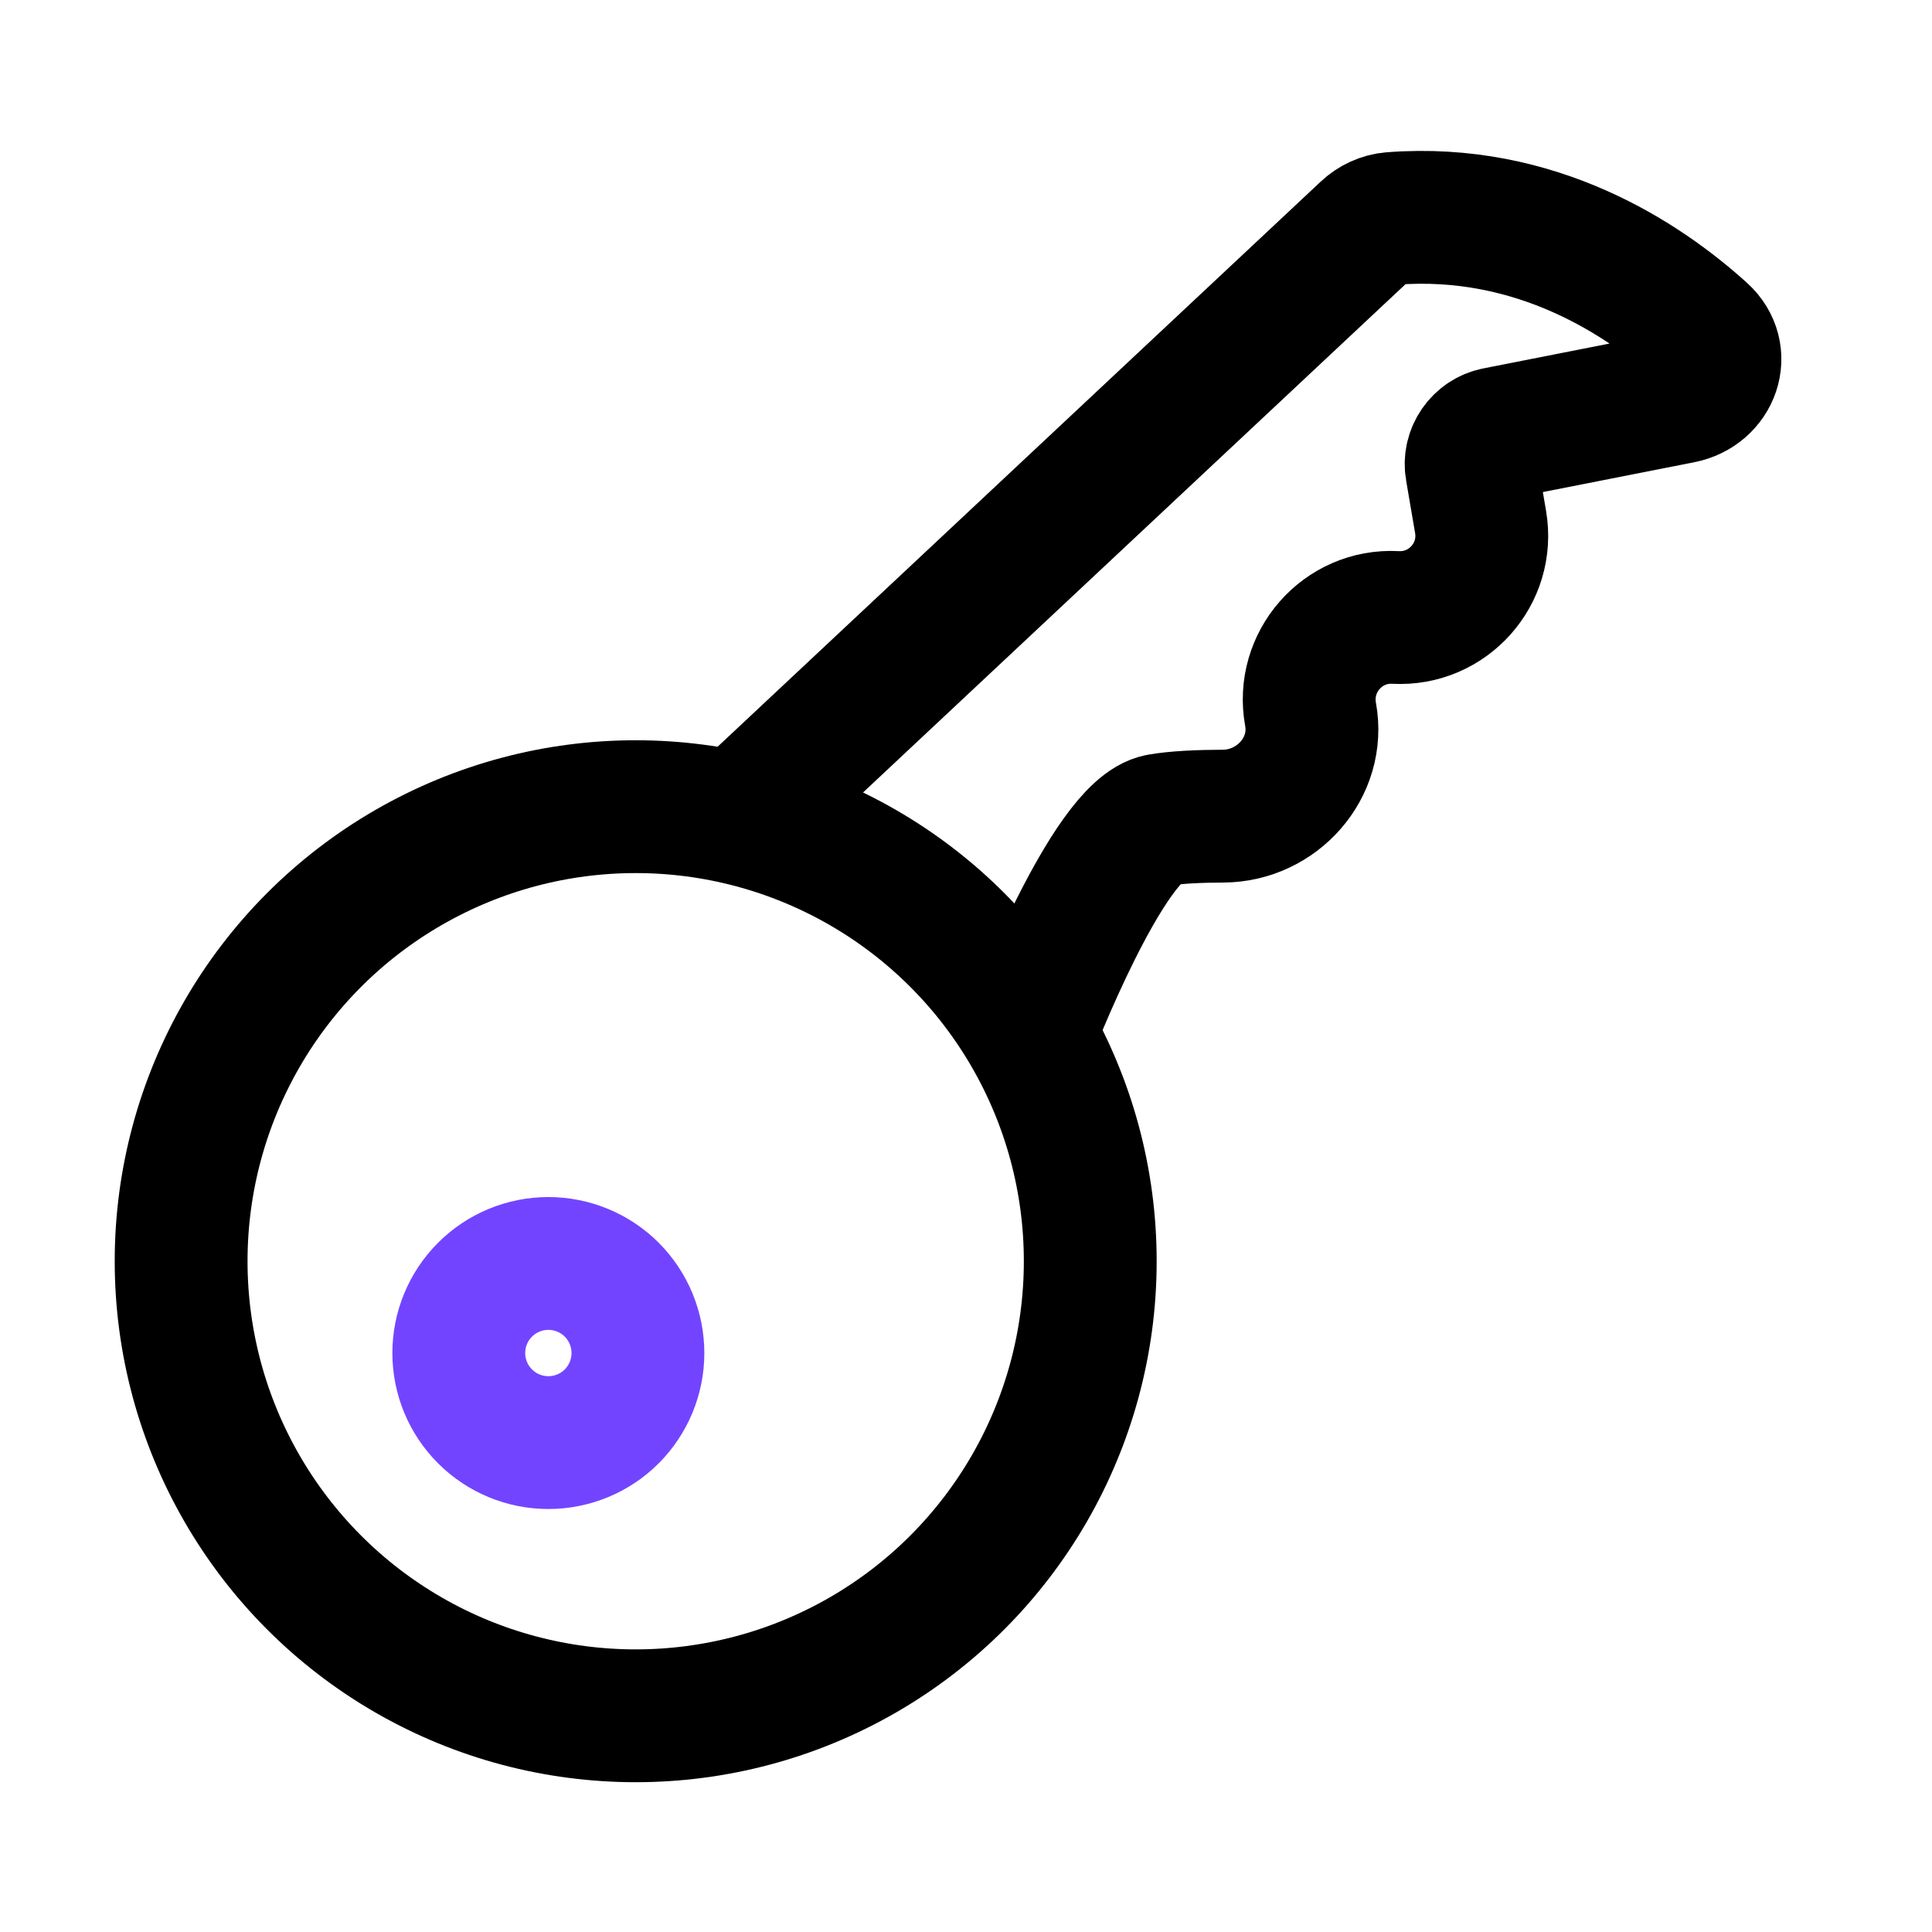
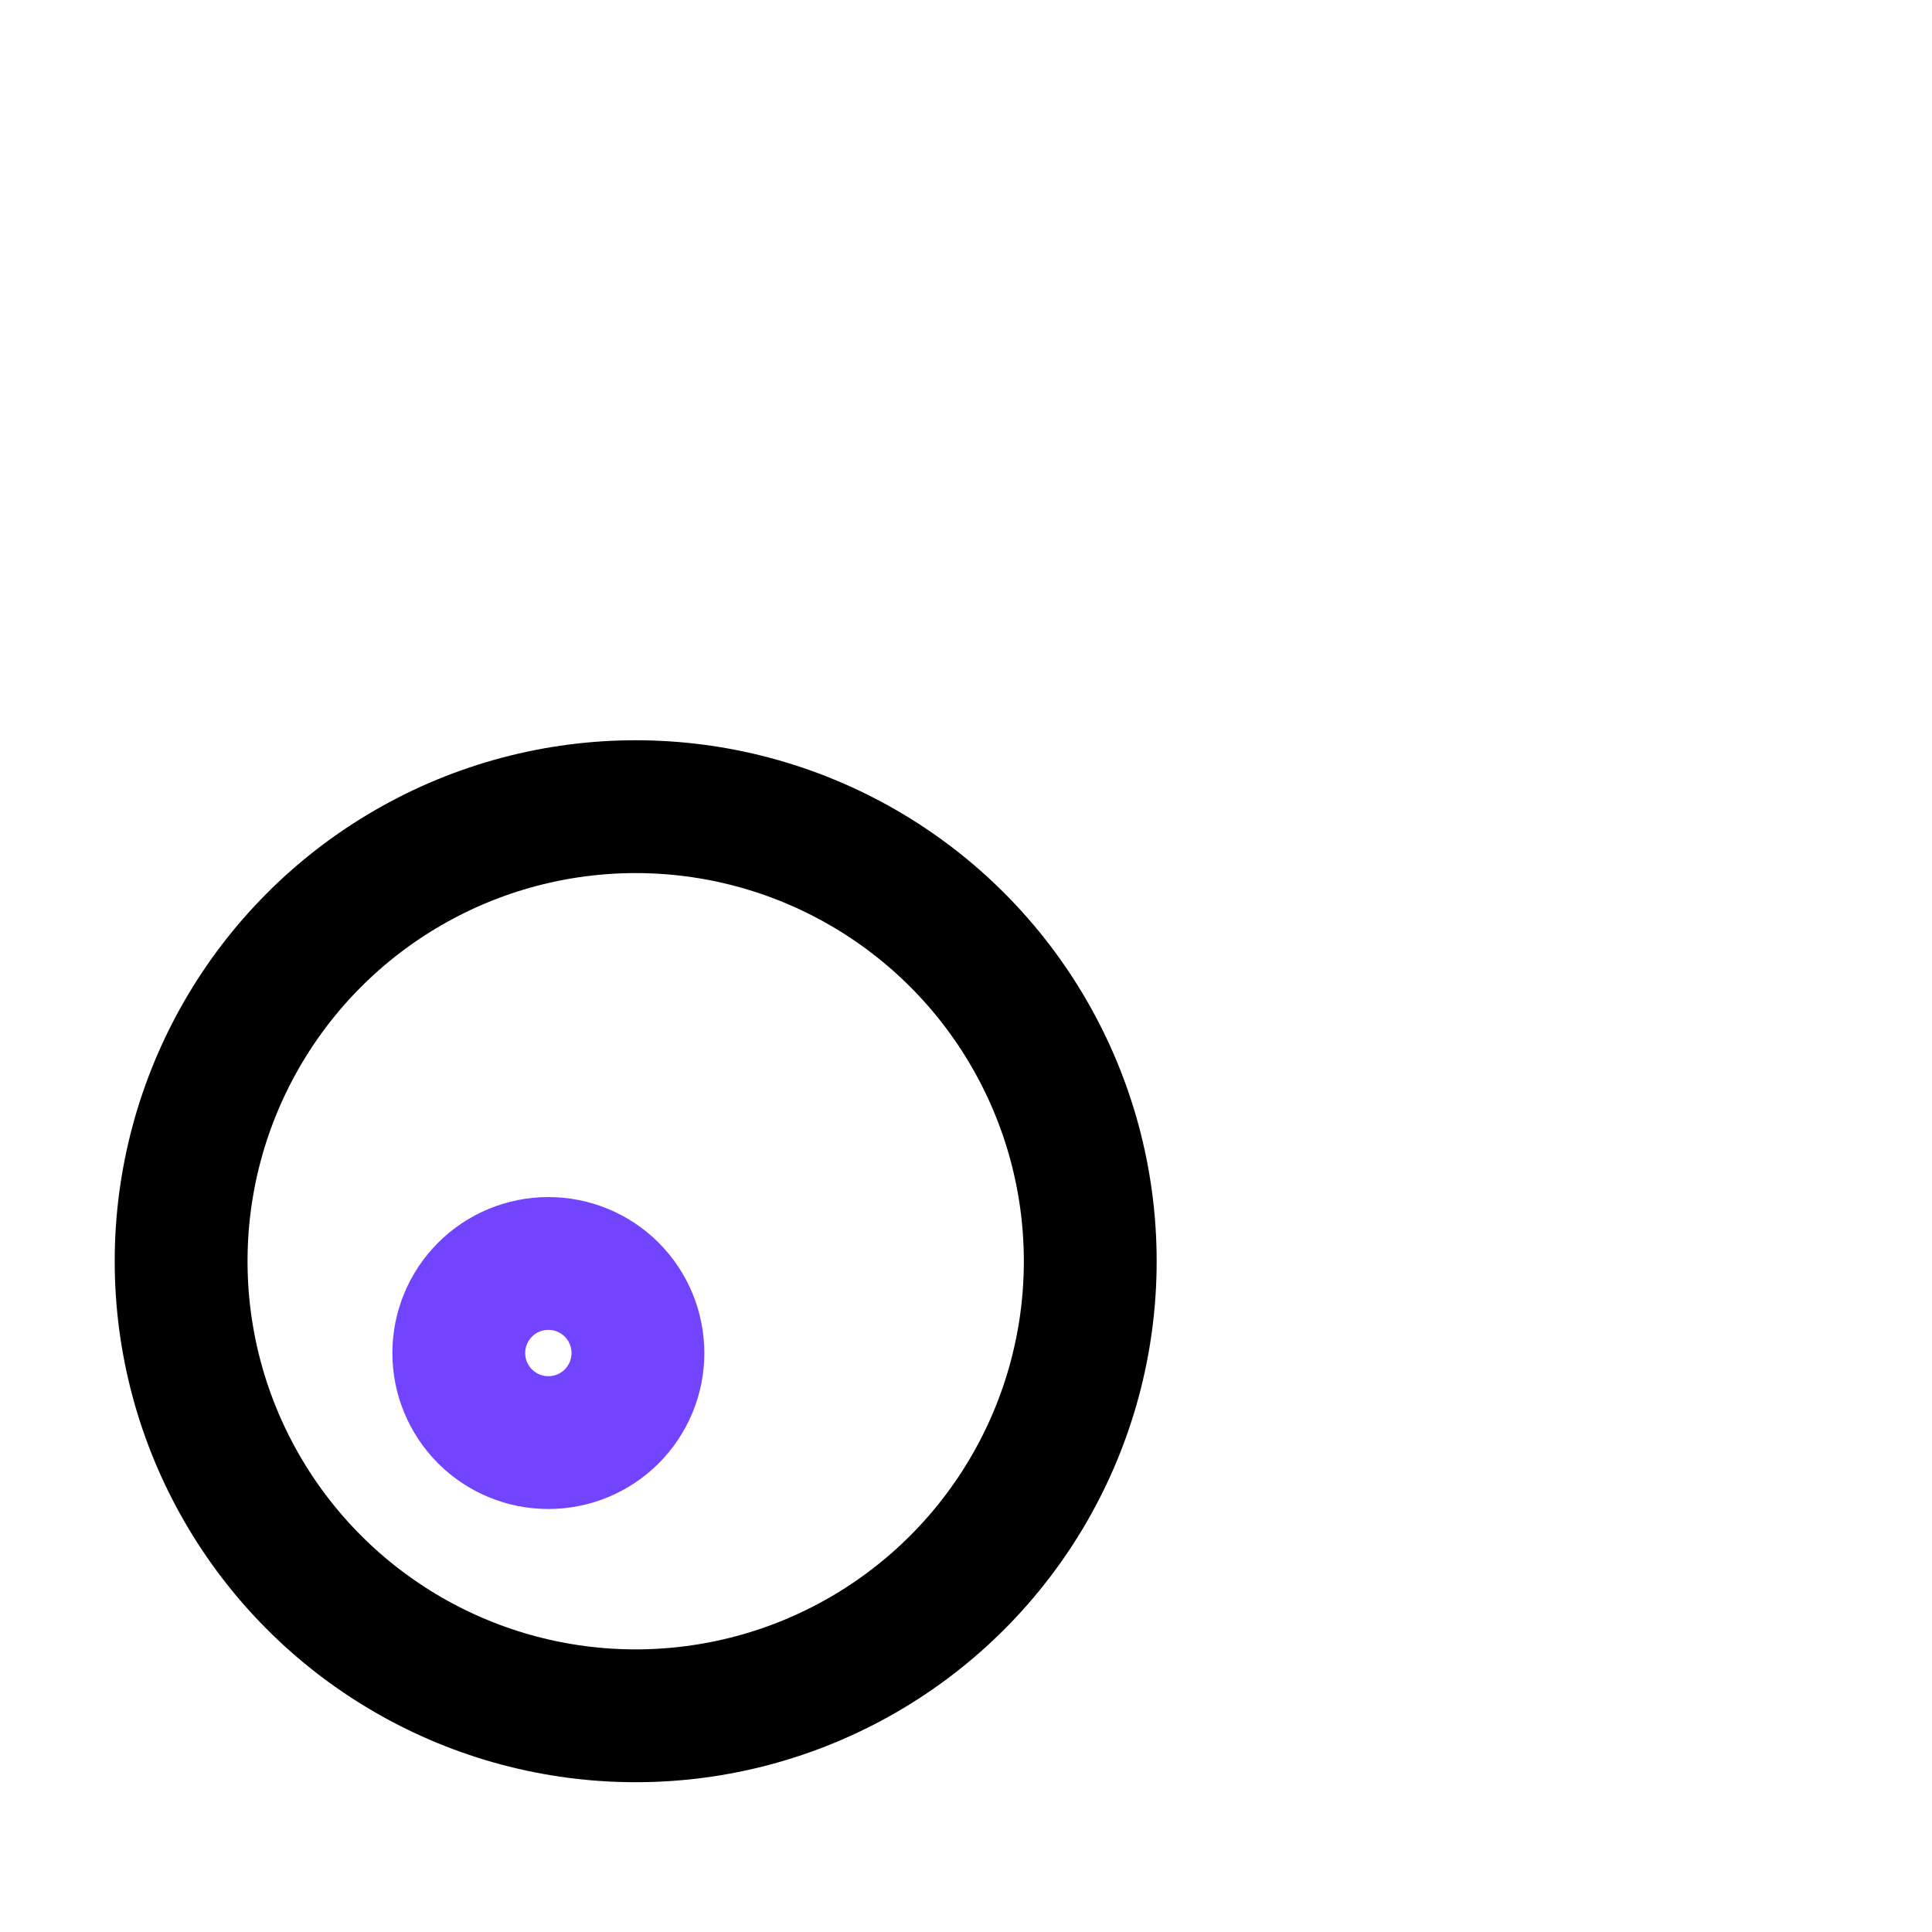
<svg xmlns="http://www.w3.org/2000/svg" width="32" height="32" viewBox="0 0 32 32" fill="none">
  <circle cx="10.529" cy="20.89" r="7.529" stroke="black" stroke-width="2.2" />
  <path d="M9.083 23.894C9.476 23.894 9.854 23.738 10.132 23.46C10.41 23.181 10.566 22.804 10.566 22.411C10.566 22.017 10.41 21.64 10.132 21.361C9.854 21.083 9.476 20.927 9.083 20.927C8.689 20.927 8.312 21.083 8.034 21.361C7.755 21.64 7.599 22.017 7.599 22.411C7.599 22.804 7.755 23.181 8.034 23.46C8.312 23.738 8.689 23.894 9.083 23.894Z" stroke="#7344FF" stroke-width="2.2" stroke-linecap="round" stroke-linejoin="round" />
-   <path d="M12.198 13.583L22.627 3.811C22.743 3.702 22.892 3.632 23.051 3.619C25.451 3.433 27.235 4.63 28.196 5.499C28.6 5.864 28.383 6.472 27.849 6.577L24.783 7.181C24.509 7.235 24.327 7.498 24.374 7.773L24.523 8.645C24.67 9.503 23.982 10.274 23.113 10.227V10.227C22.238 10.18 21.549 10.97 21.707 11.832V11.832C21.868 12.714 21.153 13.514 20.256 13.518C19.861 13.519 19.479 13.536 19.208 13.583C18.355 13.732 17.057 17.107 17.057 17.107" stroke="black" stroke-width="2.2" />
</svg>